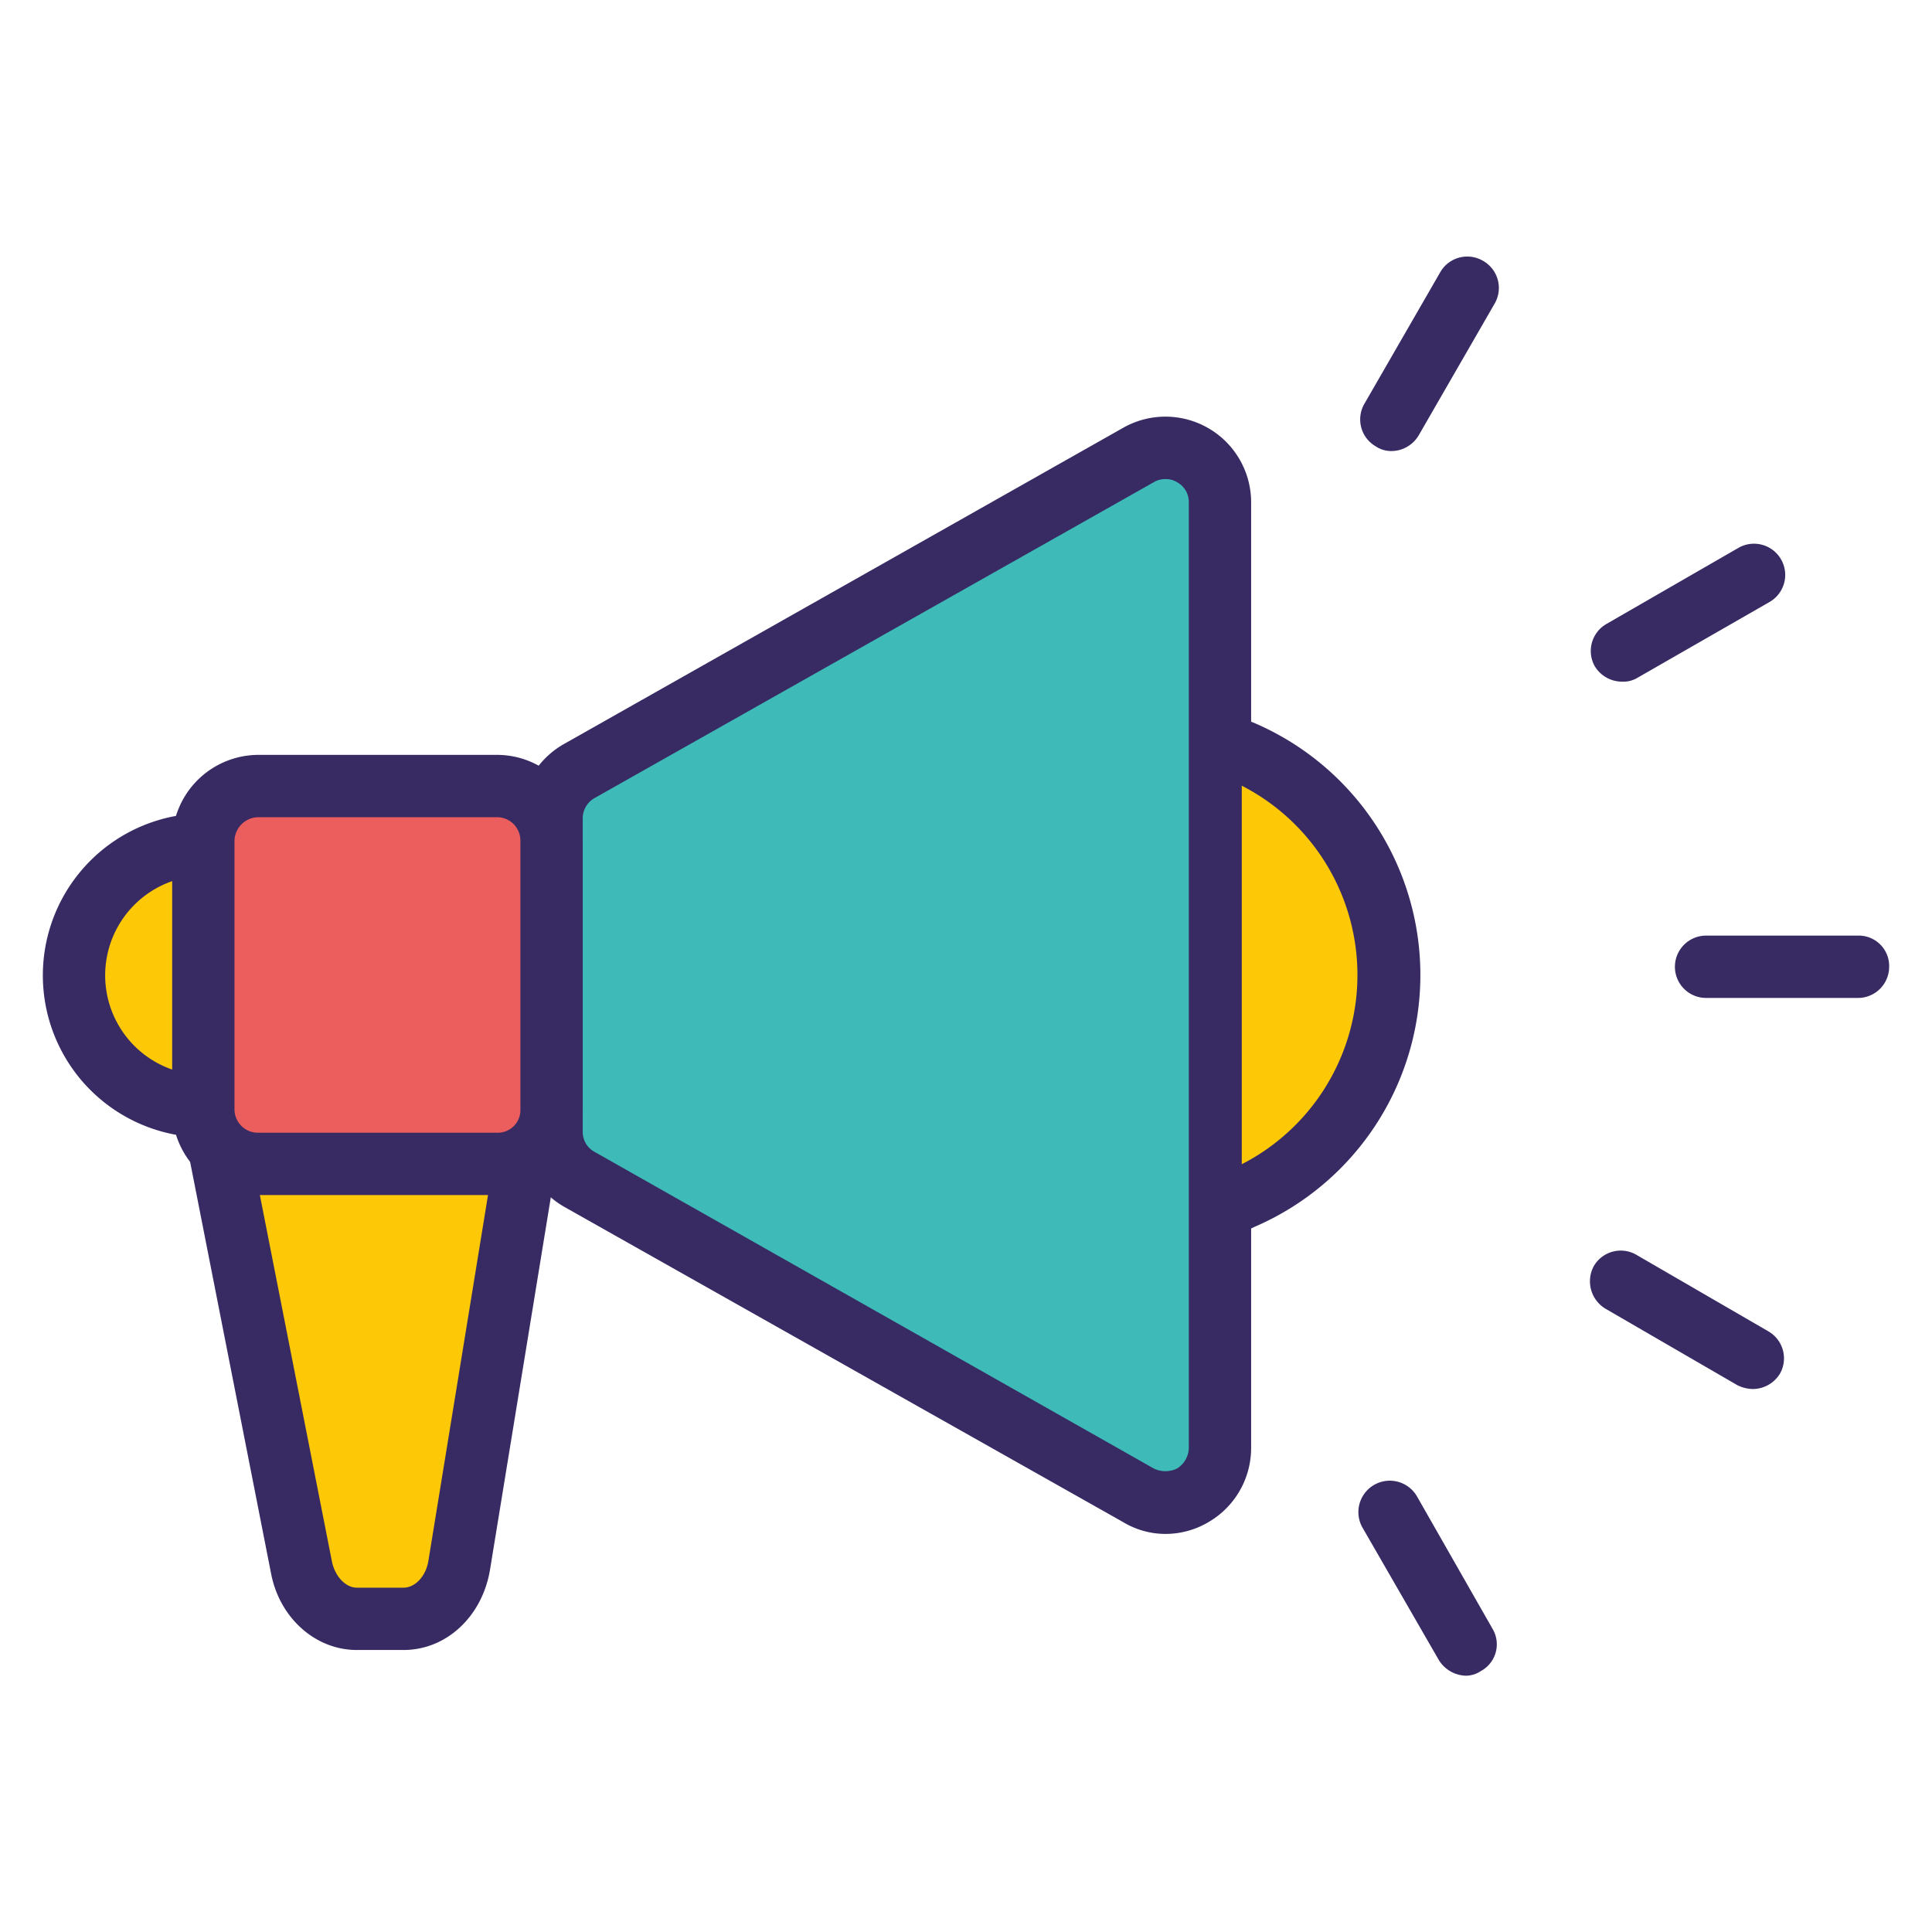
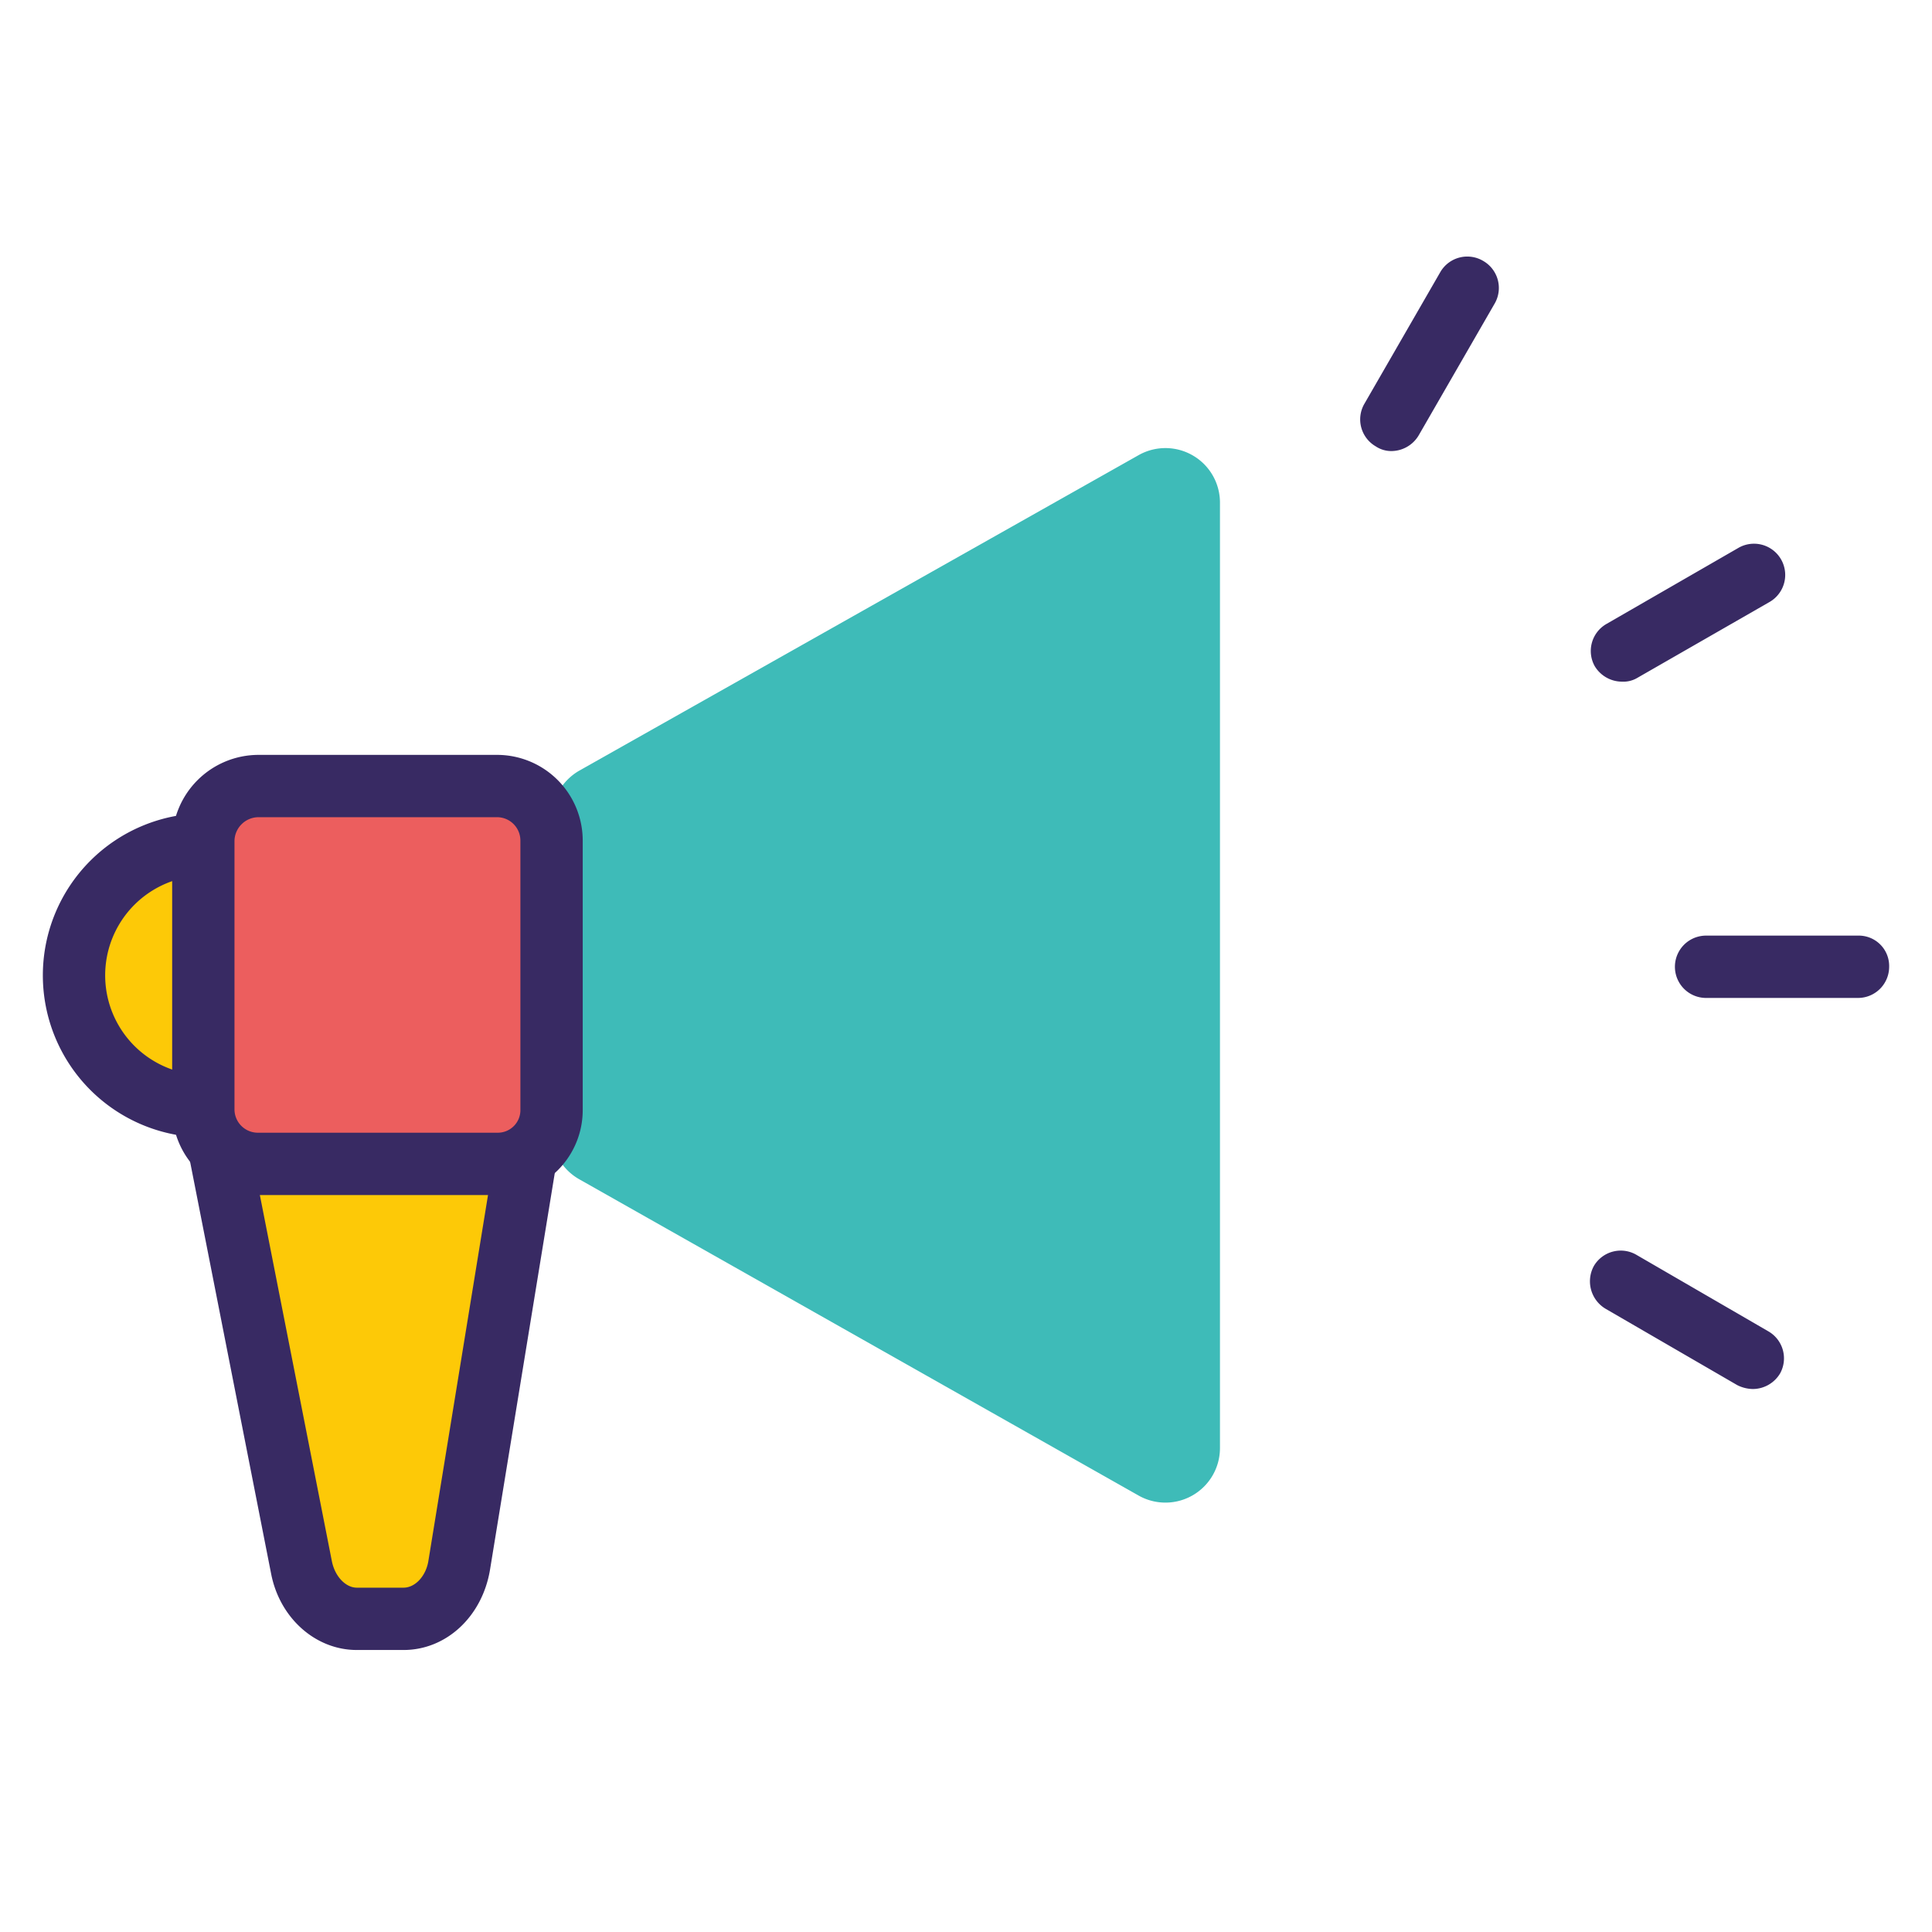
<svg xmlns="http://www.w3.org/2000/svg" id="Layer_1" data-name="Layer 1" viewBox="0 0 248 248">
  <defs>
    <style>.cls-1{fill:#3ebbb8;}.cls-2{fill:#382a63;}.cls-3{fill:#fdc907;}.cls-4{fill:#ec5e5e;}</style>
  </defs>
  <path class="cls-1" d="M74.4,151.4,146.2,192a7,7,0,0,0,10.4-6.1V64.4a7,7,0,0,0-10.4-6L74.4,98.9a7.1,7.1,0,0,0-3.6,6.1v40.3A7,7,0,0,0,74.4,151.4Z" />
-   <path class="cls-2" d="M149.6,196.9a10.5,10.5,0,0,1-5.4-1.5L72.4,154.9a11.2,11.2,0,0,1-5.6-9.6V105a11,11,0,0,1,5.6-9.5l71.8-40.6a11,11,0,0,1,16.4,9.5V185.9a11,11,0,0,1-5.5,9.5A10.8,10.8,0,0,1,149.6,196.9Zm0-135.4a2.8,2.8,0,0,0-1.5.4L76.4,102.4a3,3,0,0,0-1.6,2.6v40.3a2.9,2.9,0,0,0,1.6,2.6h0l71.7,40.6a3.4,3.4,0,0,0,3,0,3.2,3.2,0,0,0,1.5-2.6V64.4a2.9,2.9,0,0,0-1.5-2.5A2.7,2.7,0,0,0,149.6,61.5Z" />
  <path class="cls-3" d="M35.2,137H60.6c4.6,0,8,4.8,7.2,10L59,200.9c-.7,4-3.7,6.9-7.2,6.9h-6c-3.4,0-6.3-2.8-7.1-6.6L28.1,147.3C27,142,30.5,137,35.2,137Z" />
  <path class="cls-2" d="M51.8,211.8h-6c-5.3,0-9.9-4.1-11-9.8L24.2,148.1A13.6,13.6,0,0,1,26.8,137a10.9,10.9,0,0,1,8.4-4H60.6a10.9,10.9,0,0,1,8.3,3.9,13.1,13.1,0,0,1,2.8,10.7l-8.8,53.9C61.9,207.5,57.3,211.8,51.8,211.8ZM35.2,141a2.9,2.9,0,0,0-2.2,1.1,5.6,5.6,0,0,0-1,4.4l10.6,53.9c.4,2,1.8,3.4,3.2,3.4h6c1.5,0,2.9-1.5,3.2-3.5l8.8-54a5.2,5.2,0,0,0-1-4.2,3.1,3.1,0,0,0-2.2-1.1Z" />
  <circle class="cls-3" cx="26.3" cy="125.2" r="16.8" />
  <path class="cls-2" d="M26.3,146a20.8,20.8,0,1,1,20.8-20.8A20.8,20.8,0,0,1,26.3,146Zm0-33.6a12.8,12.8,0,0,0,0,25.6,12.8,12.8,0,1,0,0-25.6Z" />
  <rect class="cls-4" x="26.1" y="100.9" width="44.7" height="48.45" rx="7" />
  <path class="cls-2" d="M63.9,153.4H33.1a11,11,0,0,1-11-11V107.9a11.1,11.1,0,0,1,11-11H63.9a11,11,0,0,1,10.9,11v34.5A10.9,10.9,0,0,1,63.9,153.4ZM33.1,104.9a3.1,3.1,0,0,0-3,3v34.5a3,3,0,0,0,3,3H63.9a2.9,2.9,0,0,0,2.9-3V107.9a3,3,0,0,0-2.9-3Z" />
-   <path class="cls-3" d="M159.4,96.5a31.2,31.2,0,0,1,0,57.4" />
-   <path class="cls-2" d="M159.4,157.9a4,4,0,0,1-1.6-7.7,27.3,27.3,0,0,0,0-50.1,3.9,3.9,0,0,1-2.1-5.2,4,4,0,0,1,5.3-2.1,35.2,35.2,0,0,1,0,64.7A3.2,3.2,0,0,1,159.4,157.9Z" />
  <path class="cls-2" d="M225,178.3a4.6,4.6,0,0,1-2-.5L206.1,168a4.1,4.1,0,0,1-1.5-5.5,4,4,0,0,1,5.5-1.4l16.9,9.8a4,4,0,0,1,1.5,5.4A4.1,4.1,0,0,1,225,178.3Z" />
-   <path class="cls-2" d="M188.2,215.1a4.2,4.2,0,0,1-3.5-2l-9.8-17a4,4,0,0,1,7-4l9.7,17a3.9,3.9,0,0,1-1.5,5.4A3.5,3.5,0,0,1,188.2,215.1Z" />
  <path class="cls-2" d="M178.6,57.9a3.6,3.6,0,0,1-2-.6,4,4,0,0,1-1.5-5.4l9.8-17a4,4,0,0,1,5.5-1.4,4,4,0,0,1,1.5,5.4l-9.8,17A4.1,4.1,0,0,1,178.6,57.9Z" />
  <path class="cls-2" d="M208.2,87.5a4.1,4.1,0,0,1-3.5-2,4,4,0,0,1,1.5-5.4l17-9.8a4,4,0,0,1,3.9,7L210.2,87A3.5,3.5,0,0,1,208.2,87.5Z" />
  <path class="cls-2" d="M238.5,128.1H219a4,4,0,0,1,0-8h19.5a3.9,3.9,0,0,1,4,4A4,4,0,0,1,238.5,128.1Z" />
</svg>